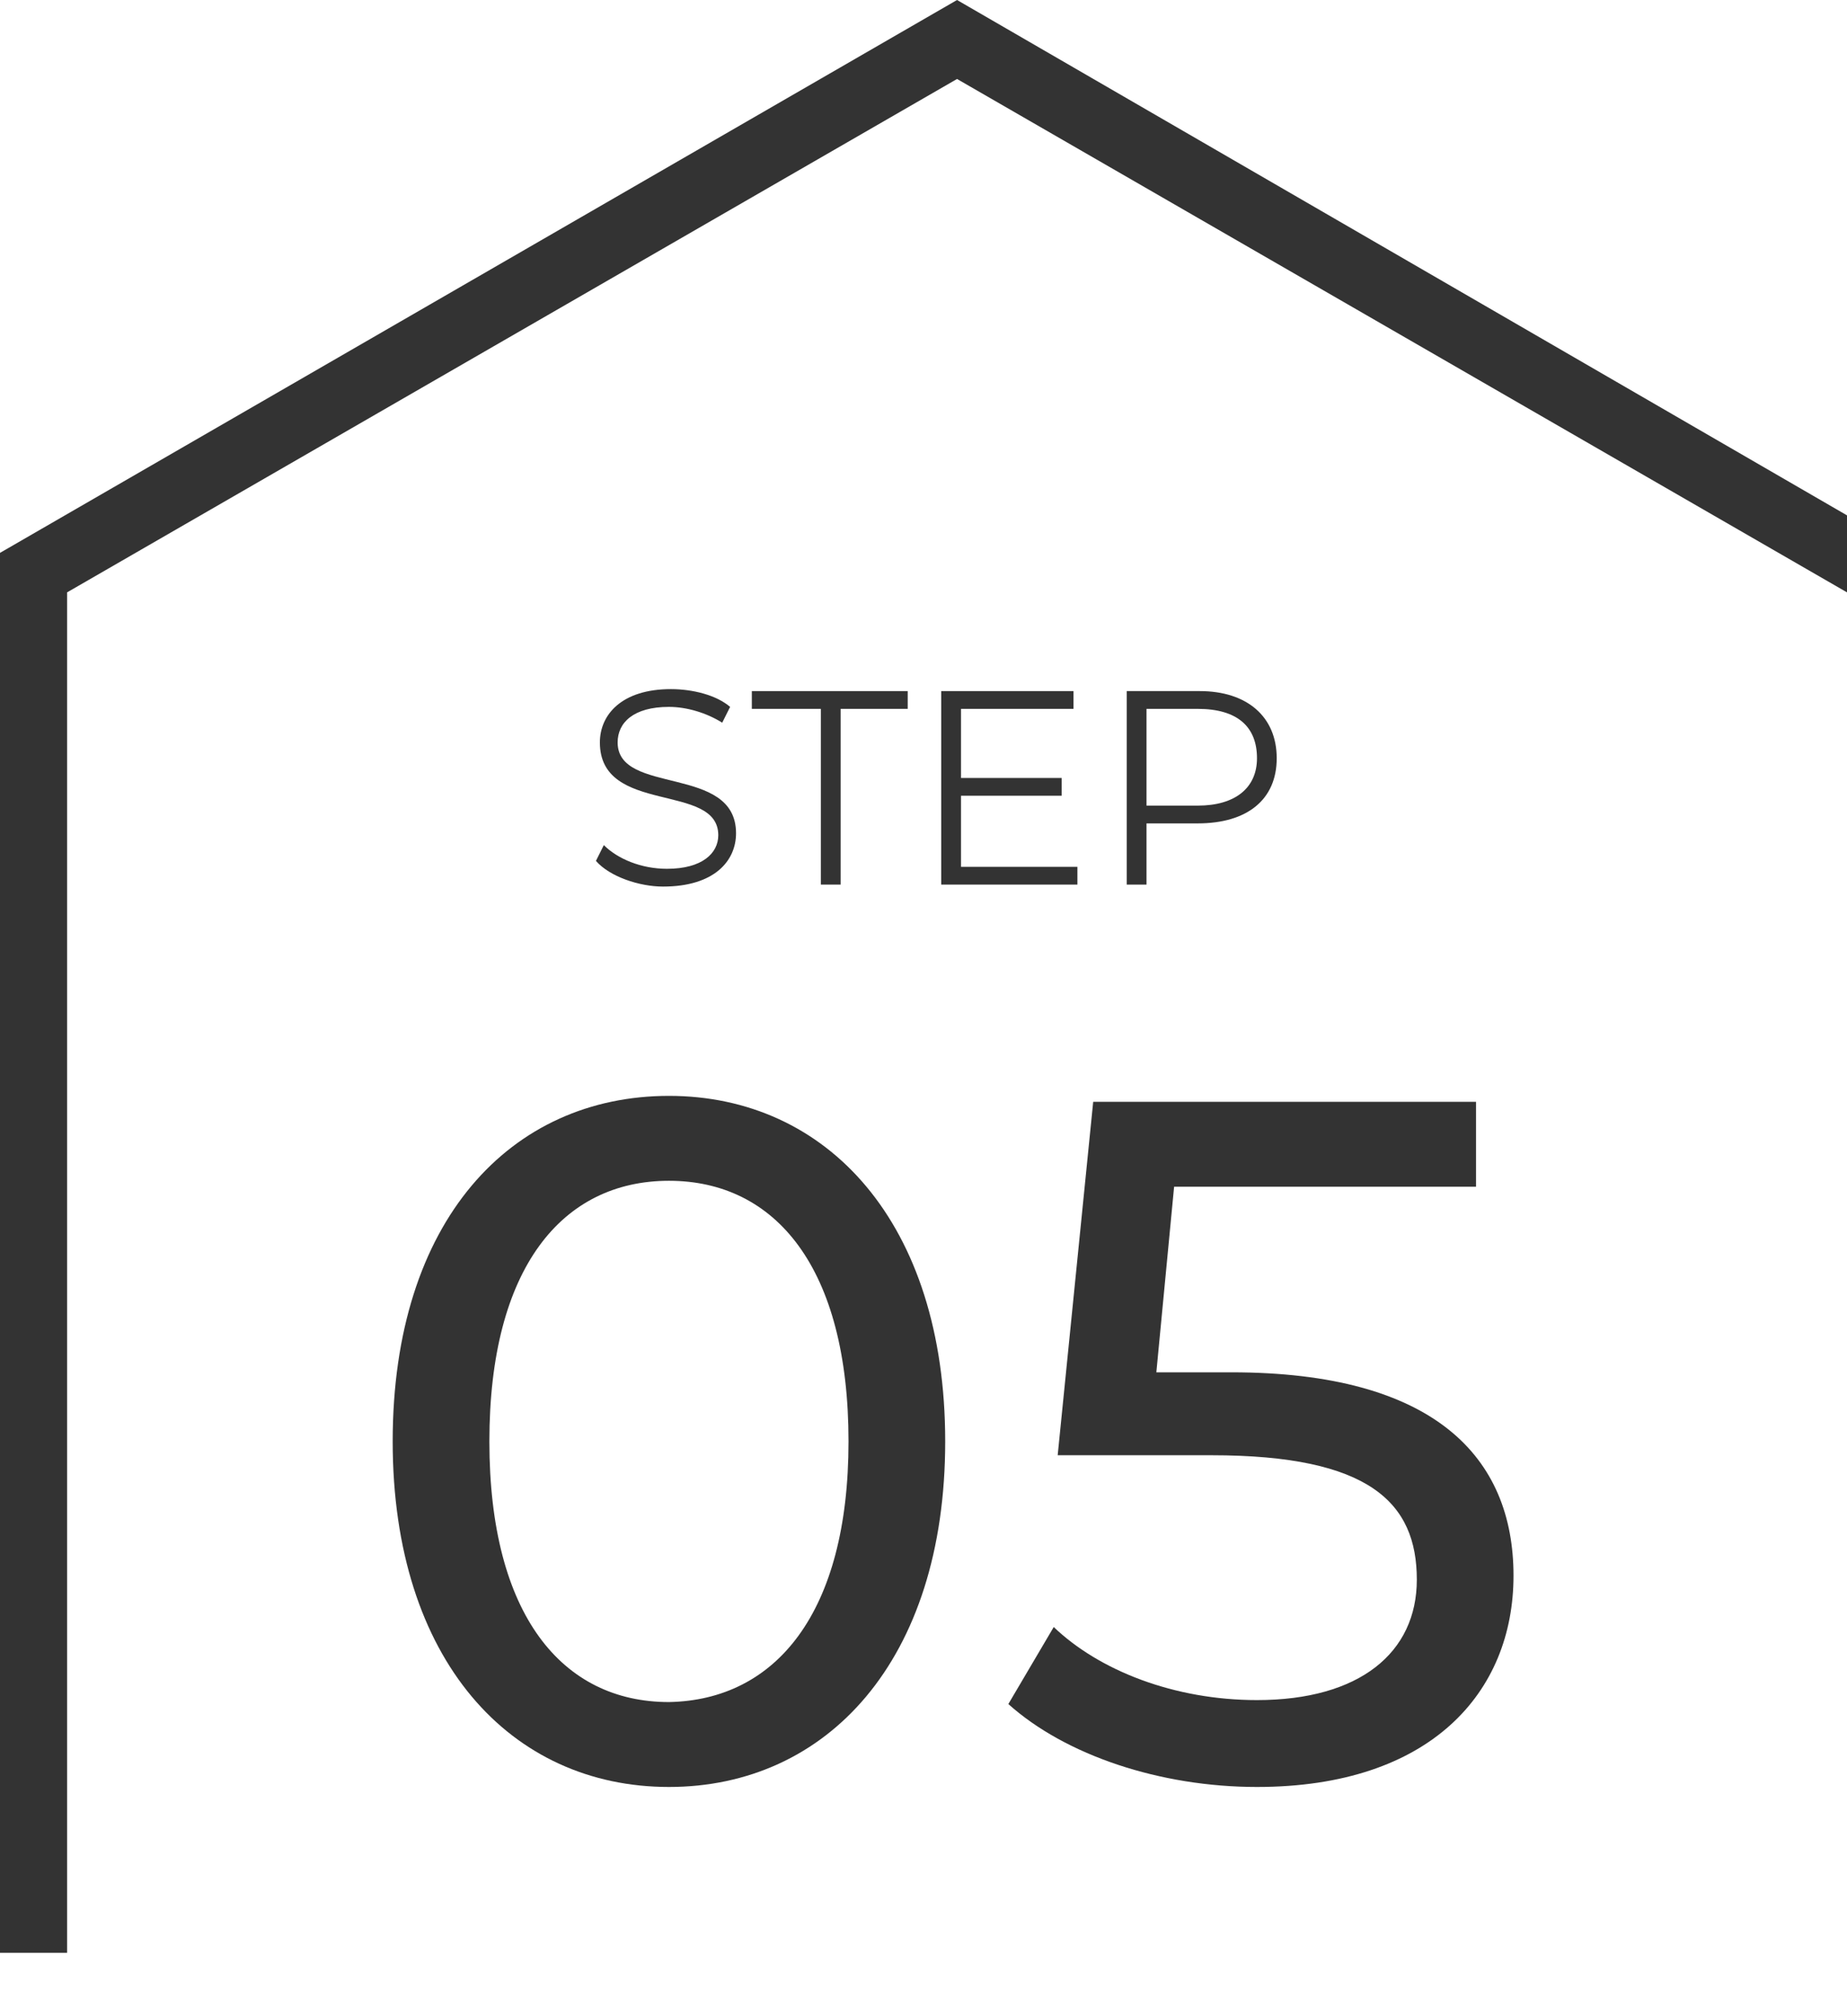
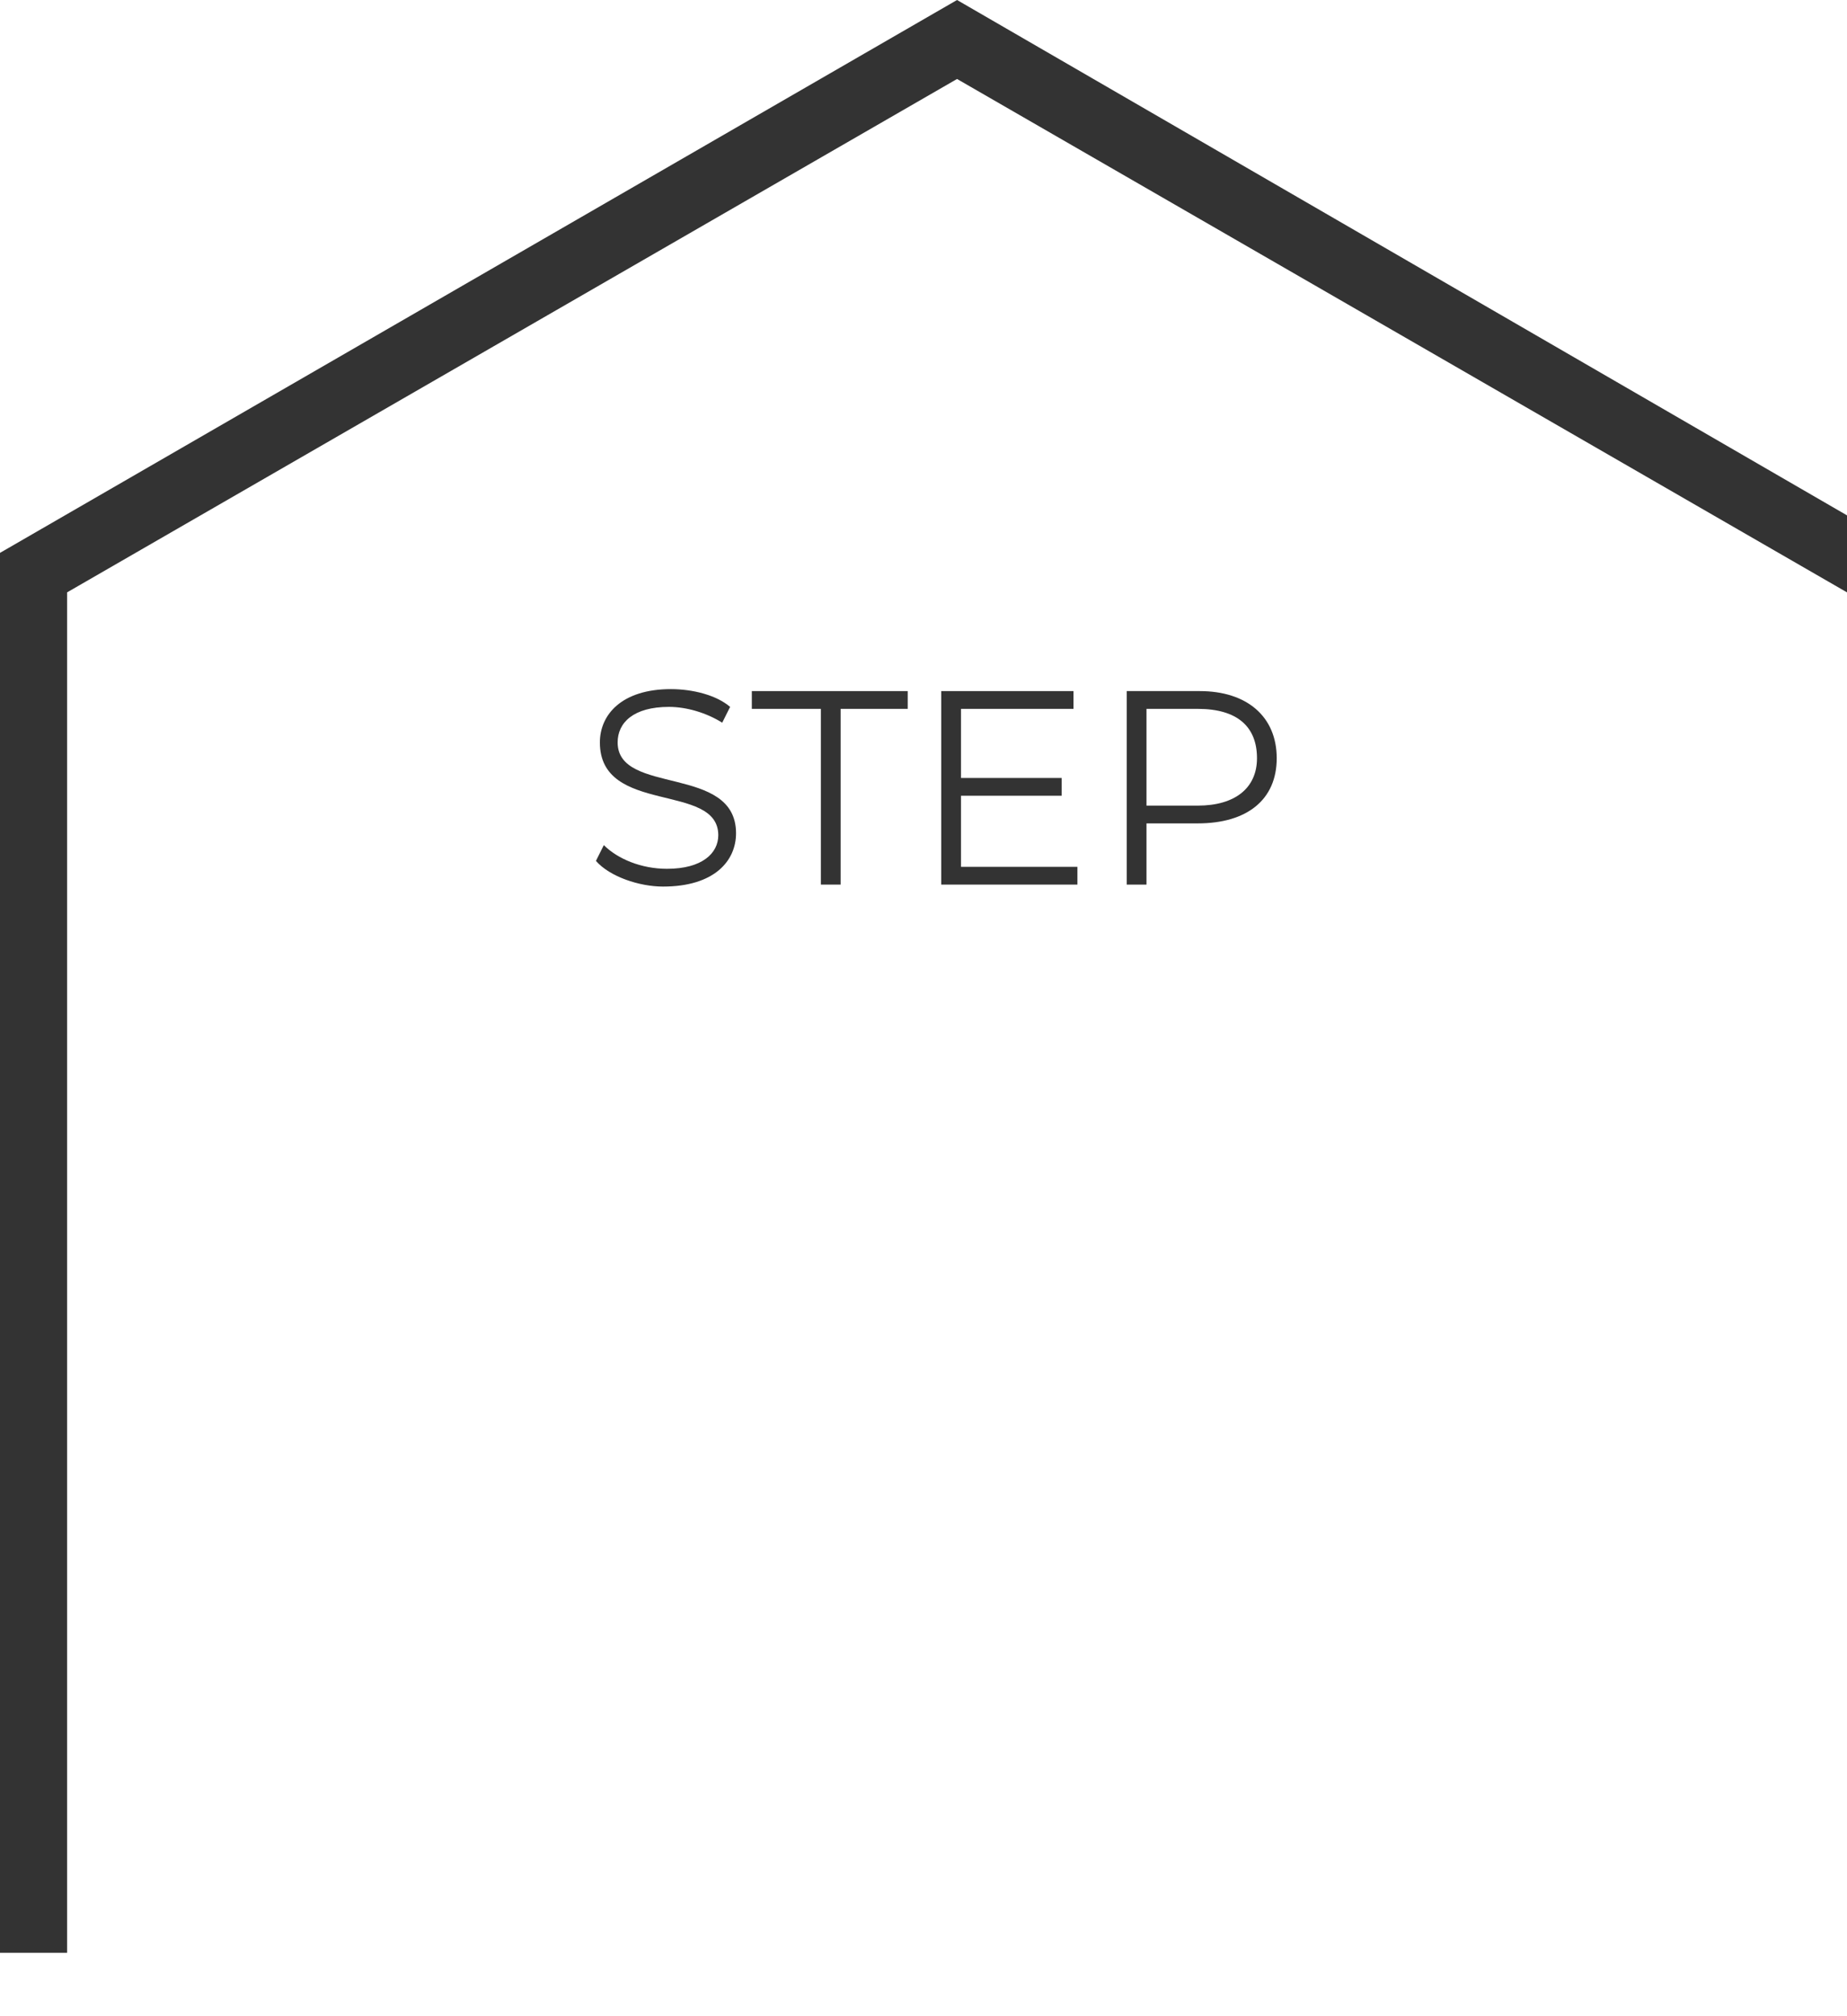
<svg xmlns="http://www.w3.org/2000/svg" version="1.1" id="グループ_192" x="0px" y="0px" viewBox="0 0 93.6 102.1" style="enable-background:new 0 0 93.6 102.1;" xml:space="preserve">
  <style type="text/css">
	.st0{enable-background:new    ;}
	.st1{fill:#333333;}
</style>
  <g id="グループ_17">
    <g class="st0">
-       <path class="st1" d="M19.9,73c0-11.2,6-17.5,14-17.5c8,0,14,6.4,14,17.5s-6,17.5-14,17.5C25.9,90.5,19.9,84.1,19.9,73z M43,73    c0-8.8-3.7-13.2-9.1-13.2c-5.4,0-9.1,4.4-9.1,13.2s3.7,13.2,9.1,13.2C39.3,86.1,43,81.7,43,73z" />
-       <path class="st1" d="M76.7,79.8c0,5.9-4.2,10.7-13,10.7c-4.9,0-9.7-1.6-12.6-4.2l2.3-3.9c2.3,2.2,6.1,3.7,10.3,3.7    c5.2,0,8.1-2.4,8.1-6.1c0-3.9-2.4-6.3-10.4-6.3h-7.8l1.8-17.9h19.4v4.3H59.5l-0.9,9.4h3.8C72.7,69.5,76.7,73.8,76.7,79.8z" />
-     </g>
+       </g>
    <g class="st0">
      <path class="st1" d="M30.2,43.6l0.4-0.8c0.7,0.7,1.9,1.2,3.2,1.2c1.8,0,2.6-0.8,2.6-1.7c0-2.7-6-1-6-4.7c0-1.4,1.1-2.7,3.6-2.7    c1.1,0,2.3,0.3,3,0.9l-0.4,0.8c-0.8-0.5-1.8-0.8-2.7-0.8c-1.8,0-2.6,0.8-2.6,1.8c0,2.7,6,1.1,6,4.6c0,1.4-1.1,2.7-3.7,2.7    C32.4,44.9,30.9,44.4,30.2,43.6z" />
      <path class="st1" d="M41.5,35.9h-3.4V35H46v0.9h-3.4v8.9h-1V35.9z" />
      <path class="st1" d="M54.6,43.9v0.9h-6.9V35h6.7v0.9h-5.7v3.5h5.1v0.9h-5.1v3.6H54.6z" />
      <path class="st1" d="M64.7,38.4c0,2.1-1.5,3.3-4,3.3h-2.6v3.1h-1V35h3.7C63.2,35,64.7,36.3,64.7,38.4z M63.7,38.4    c0-1.6-1-2.5-3-2.5h-2.6v4.9h2.6C62.6,40.8,63.7,39.9,63.7,38.4z" />
    </g>
    <path id="パス_3" class="st1" d="M48.5,0L0,28v70.9h3.4V30l45.1-26L93.6,30v-3.9L48.5,0z" />
  </g>
</svg>